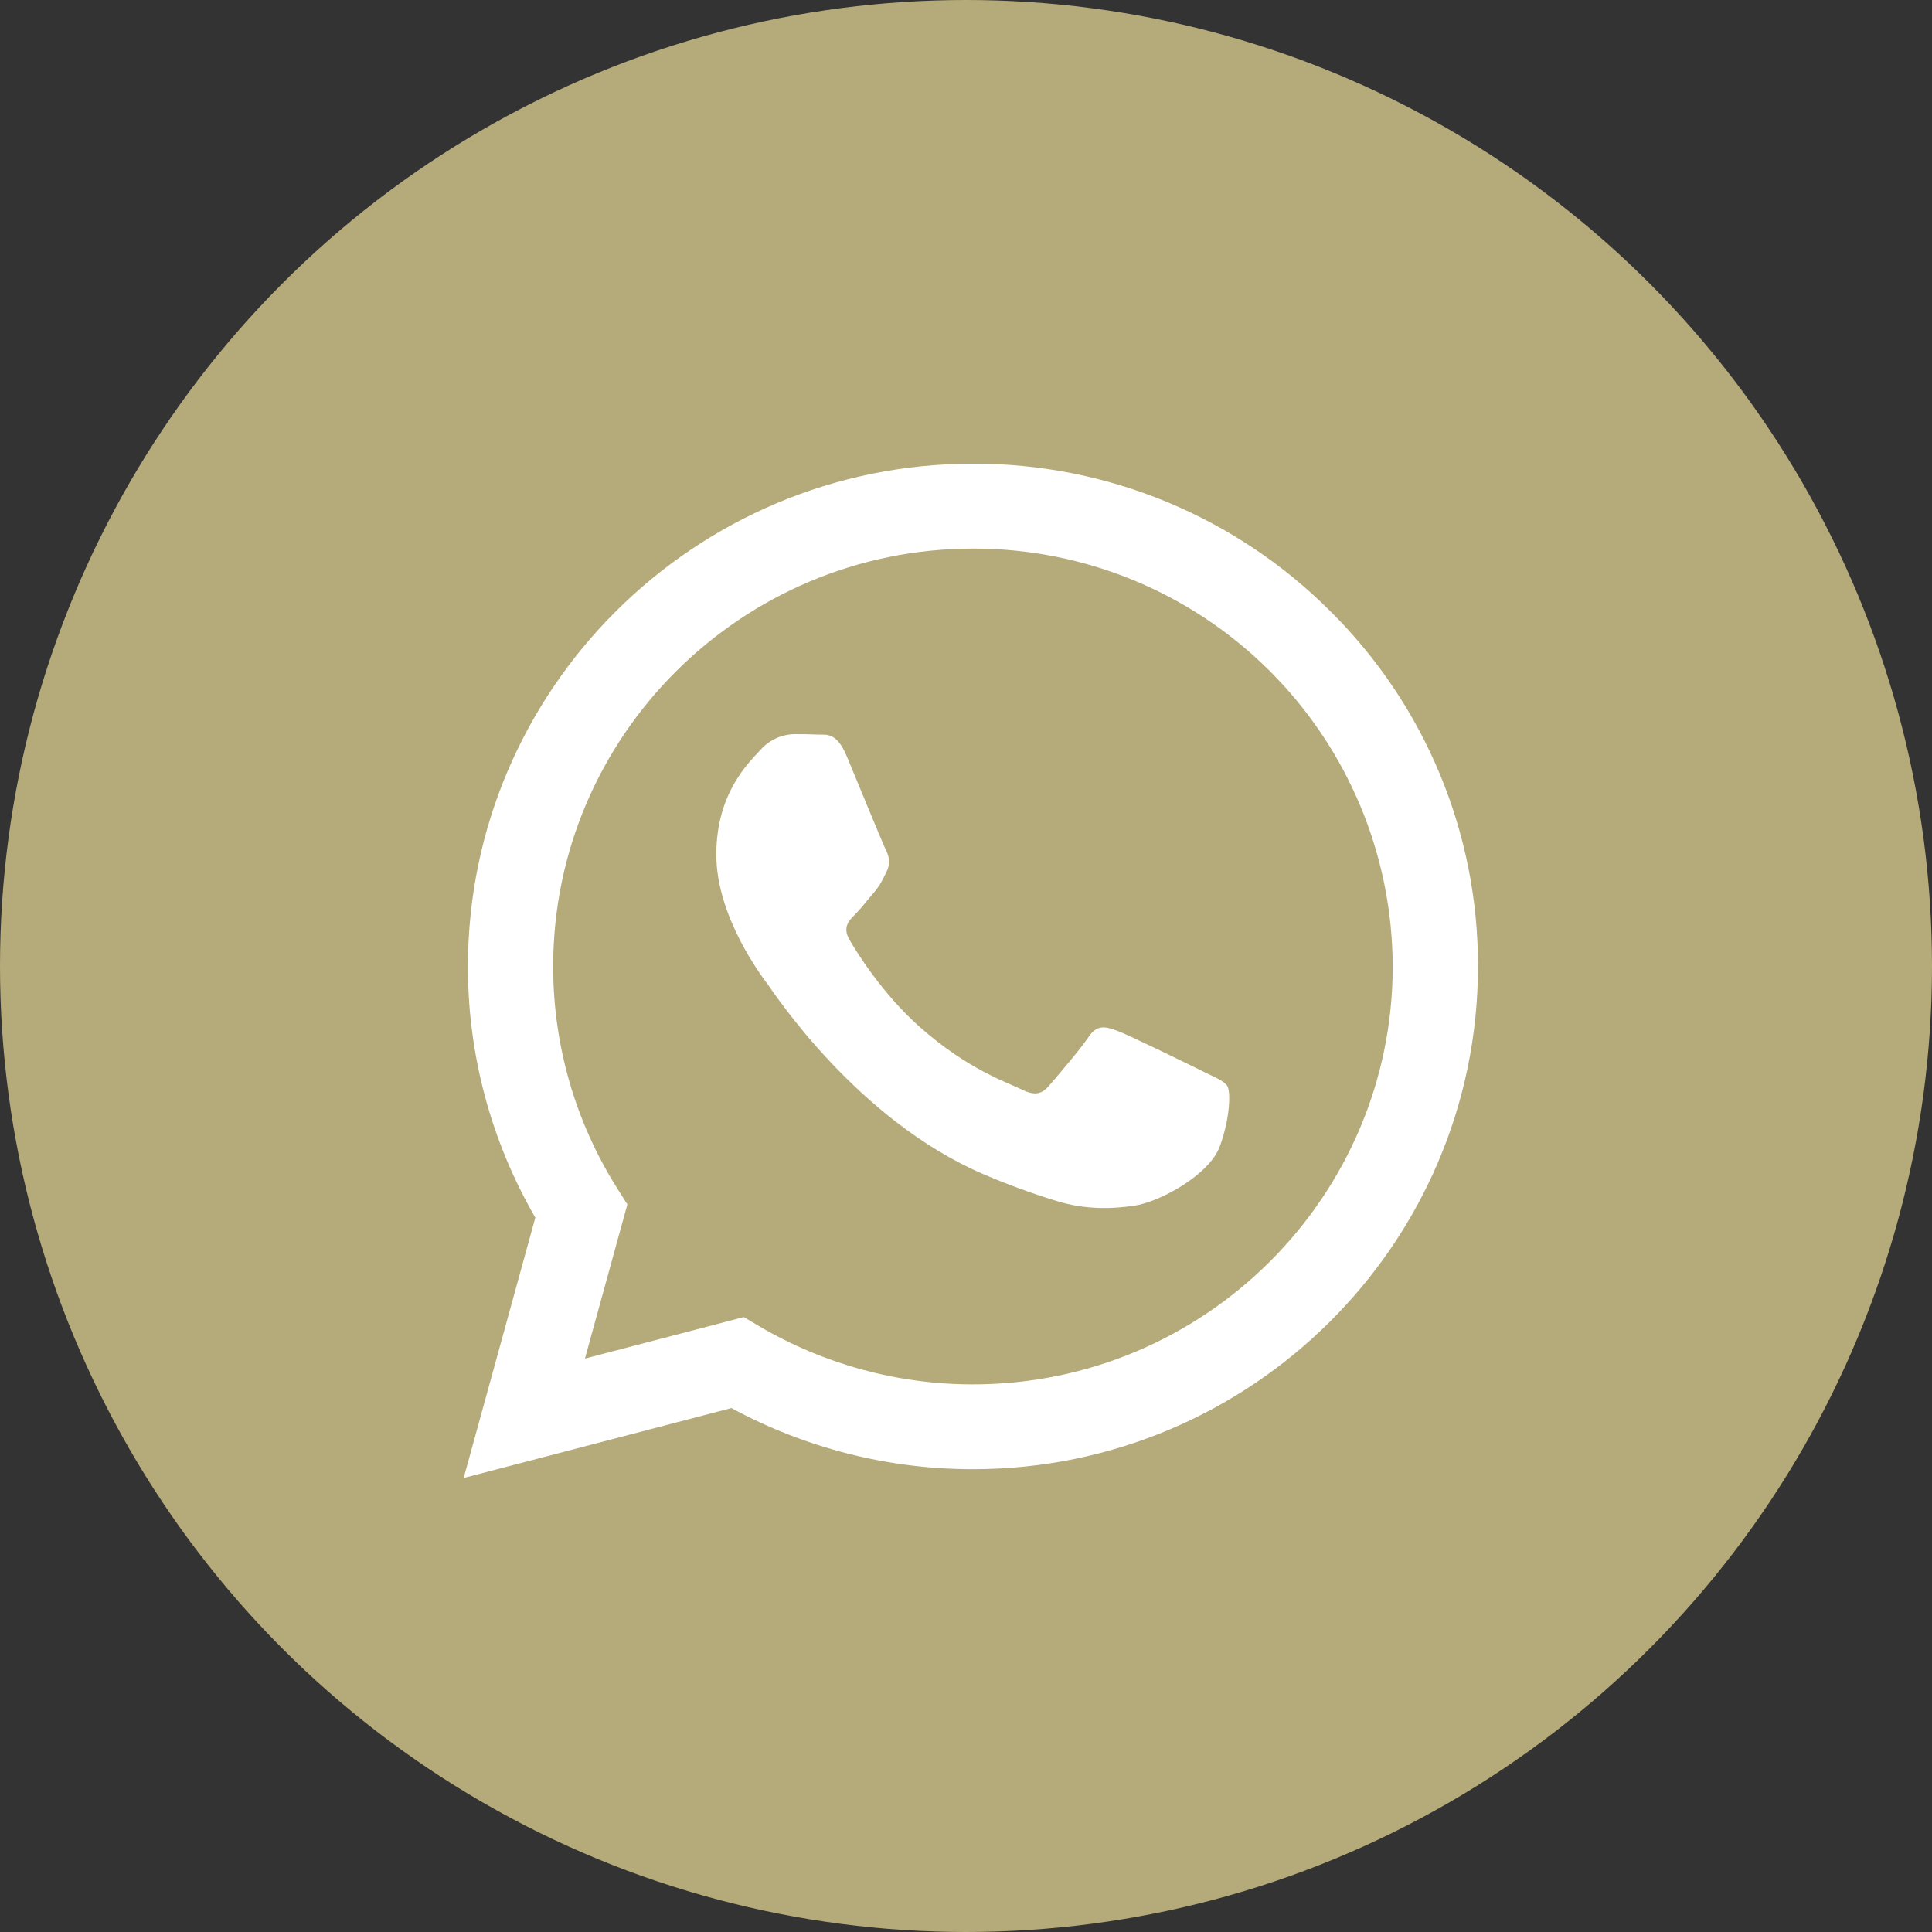
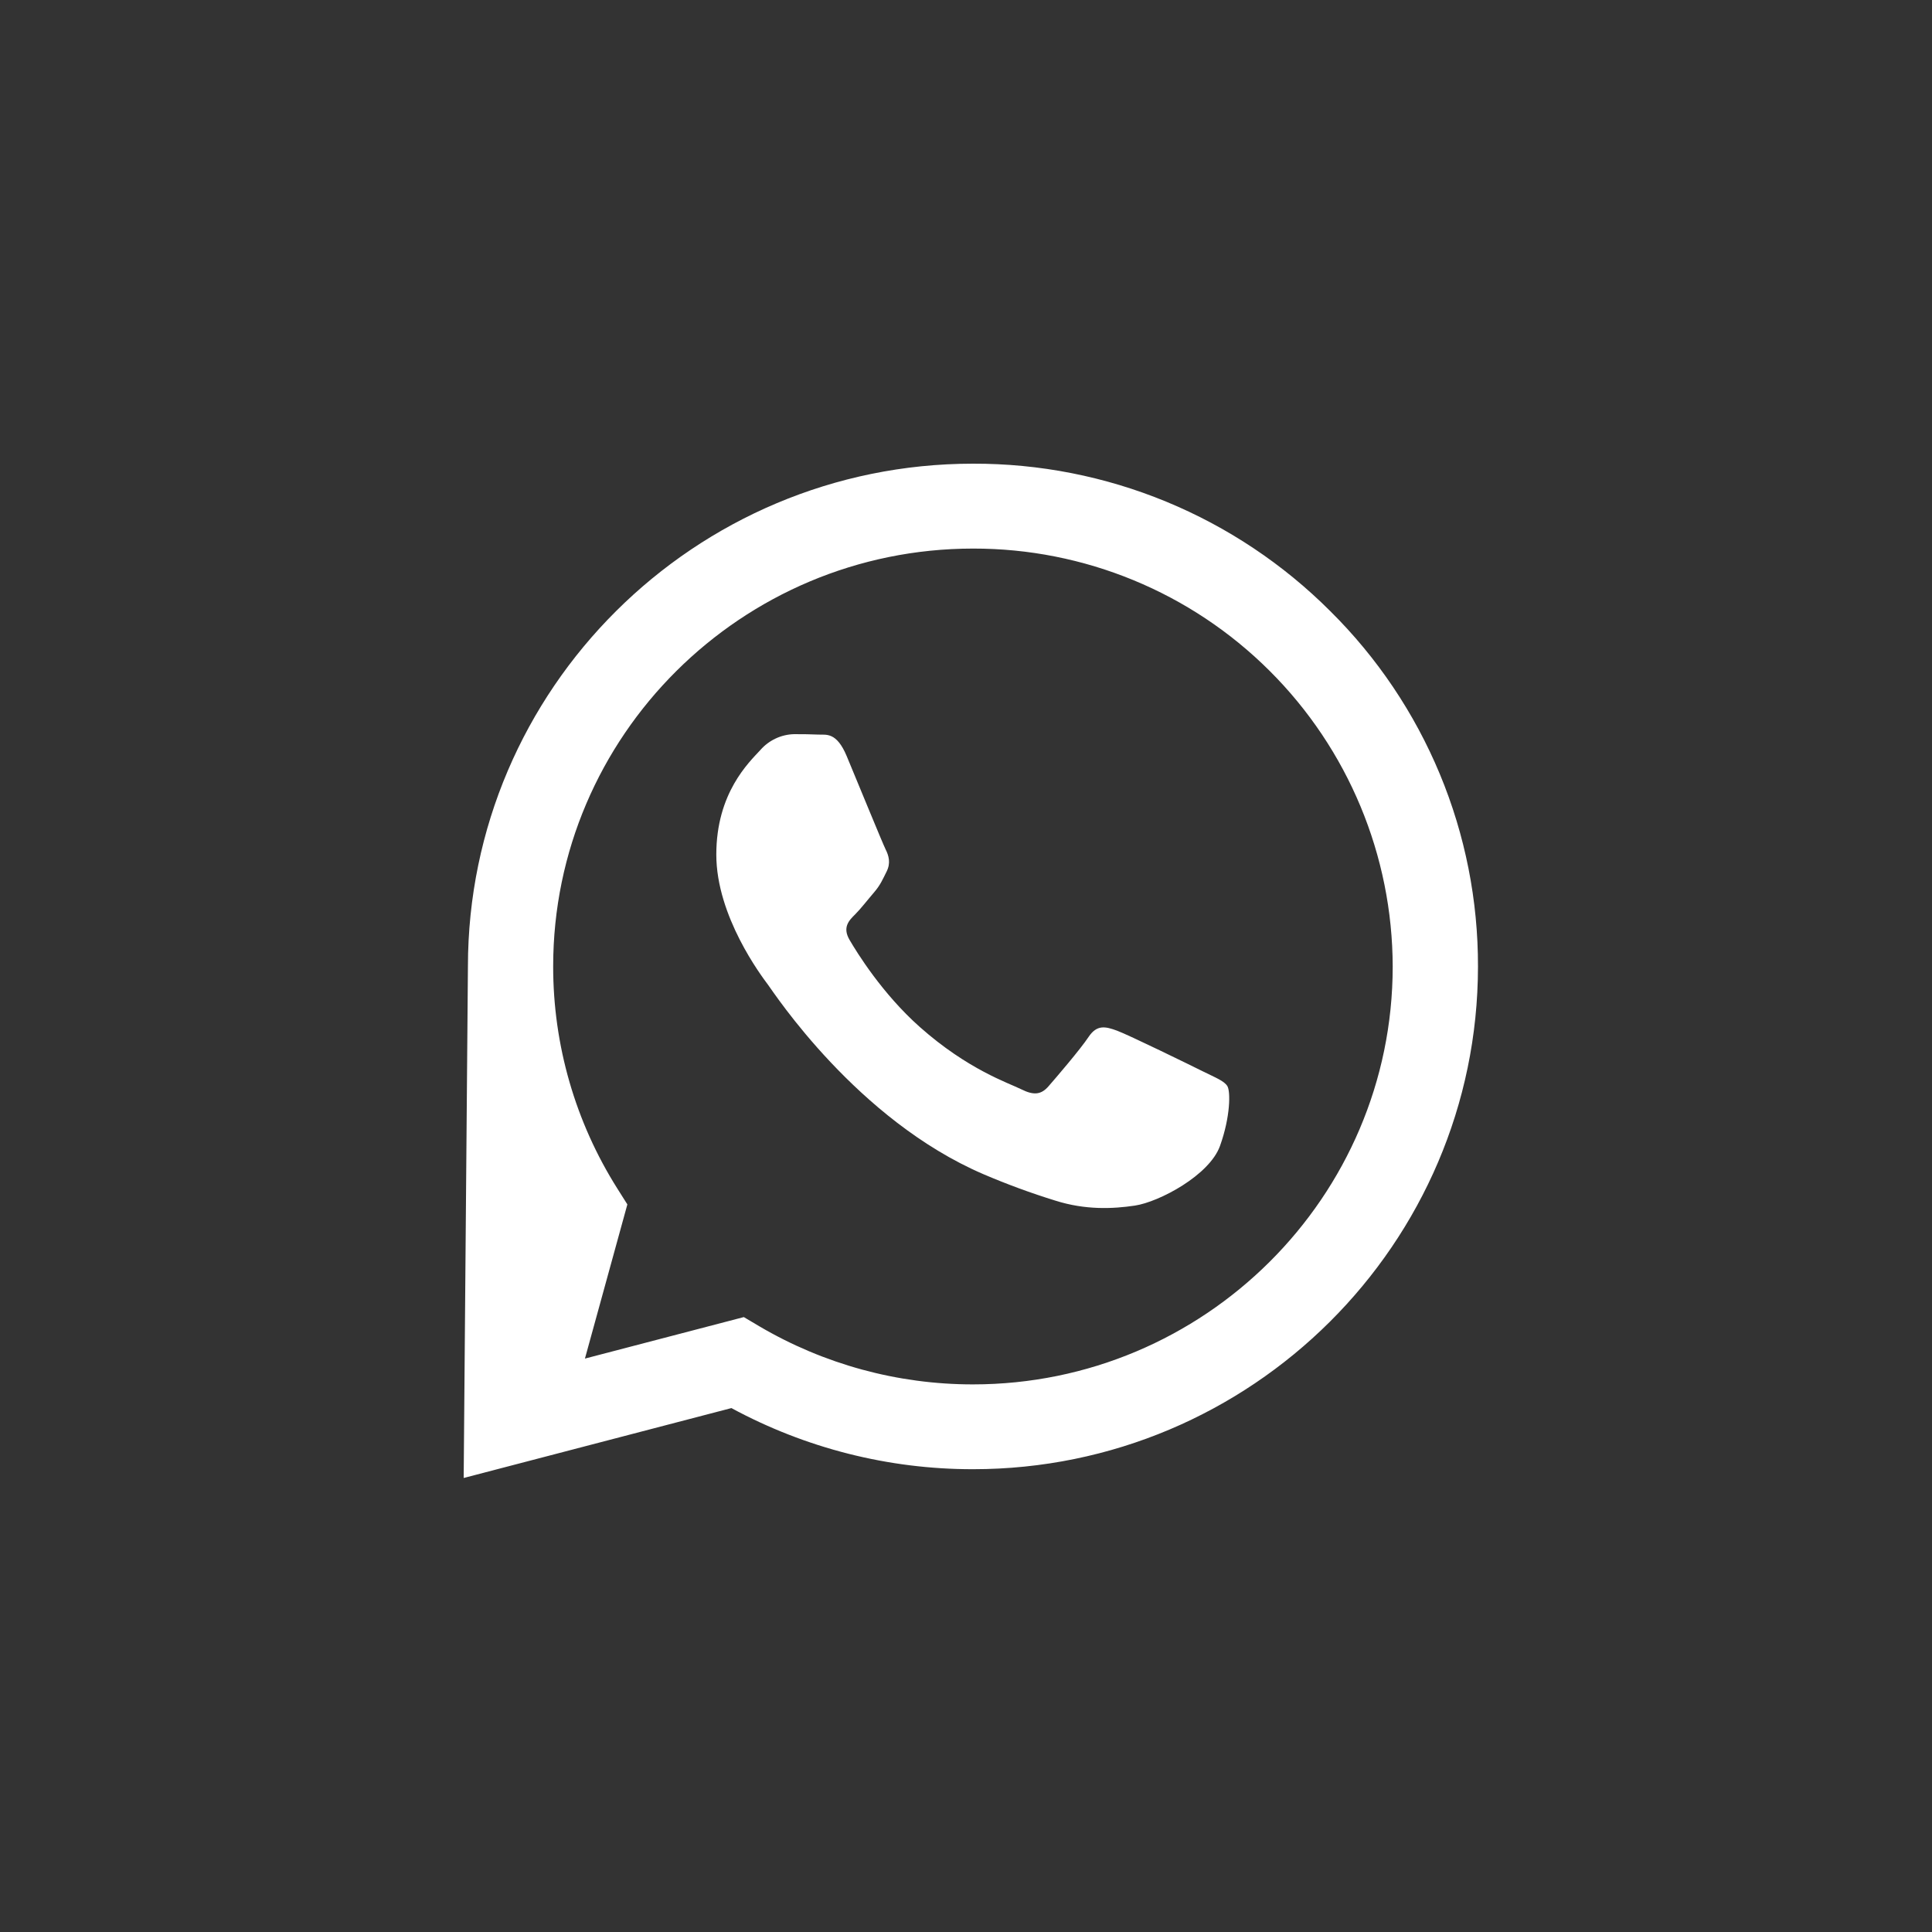
<svg xmlns="http://www.w3.org/2000/svg" fill="none" viewBox="0 0 50 50" height="50" width="50">
  <rect x="0" y="0" width="50" height="50" fill="#333333" stroke="none" />
-   <circle fill="#B5AA79" r="25" cy="25" cx="25" />
-   <path fill="white" d="M34.426 15.815C33.212 14.601 31.771 13.639 30.184 12.984C28.597 12.329 26.896 11.995 25.18 12C17.977 12 12.113 17.835 12.11 25.008C12.106 27.292 12.709 29.536 13.854 31.512L12 38.25L18.929 36.441C20.847 37.48 22.994 38.024 25.175 38.023H25.18C32.383 38.023 38.246 32.188 38.25 25.015C38.254 23.305 37.919 21.61 37.262 20.031C36.605 18.451 35.641 17.018 34.426 15.815ZM25.18 35.828H25.175C23.231 35.828 21.322 35.308 19.646 34.321L19.25 34.086L15.138 35.16L16.236 31.17L15.977 30.76C14.89 29.039 14.314 27.044 14.316 25.008C14.316 19.047 19.192 14.197 25.184 14.197C28.059 14.192 30.818 15.329 32.854 17.358C34.891 19.387 36.038 22.142 36.043 25.016C36.041 30.977 31.168 35.828 25.18 35.828ZM31.139 27.731C30.812 27.568 29.205 26.782 28.907 26.673C28.61 26.565 28.39 26.51 28.172 26.836C27.955 27.162 27.329 27.891 27.138 28.11C26.948 28.33 26.757 28.354 26.431 28.191C26.105 28.028 25.052 27.686 23.804 26.578C22.833 25.716 22.178 24.652 21.988 24.327C21.797 24.002 21.967 23.825 22.131 23.664C22.278 23.518 22.457 23.284 22.621 23.094C22.784 22.904 22.839 22.768 22.947 22.552C23.055 22.335 23.002 22.145 22.92 21.983C22.839 21.82 22.185 20.22 21.913 19.569C21.648 18.935 21.379 19.021 21.179 19.011C20.988 19.002 20.769 19 20.552 19C20.387 19.004 20.224 19.042 20.075 19.112C19.925 19.182 19.791 19.282 19.682 19.406C19.382 19.732 18.538 20.52 18.538 22.118C18.538 23.716 19.71 25.263 19.872 25.48C20.034 25.697 22.175 28.98 25.451 30.388C26.059 30.648 26.681 30.877 27.313 31.072C28.095 31.32 28.807 31.285 29.369 31.201C29.997 31.108 31.303 30.415 31.574 29.655C31.846 28.896 31.846 28.246 31.765 28.11C31.683 27.975 31.465 27.893 31.139 27.731Z" clip-rule="evenodd" fill-rule="evenodd" />
+   <path fill="white" d="M34.426 15.815C33.212 14.601 31.771 13.639 30.184 12.984C28.597 12.329 26.896 11.995 25.18 12C17.977 12 12.113 17.835 12.11 25.008L12 38.25L18.929 36.441C20.847 37.48 22.994 38.024 25.175 38.023H25.18C32.383 38.023 38.246 32.188 38.25 25.015C38.254 23.305 37.919 21.61 37.262 20.031C36.605 18.451 35.641 17.018 34.426 15.815ZM25.18 35.828H25.175C23.231 35.828 21.322 35.308 19.646 34.321L19.25 34.086L15.138 35.16L16.236 31.17L15.977 30.76C14.89 29.039 14.314 27.044 14.316 25.008C14.316 19.047 19.192 14.197 25.184 14.197C28.059 14.192 30.818 15.329 32.854 17.358C34.891 19.387 36.038 22.142 36.043 25.016C36.041 30.977 31.168 35.828 25.18 35.828ZM31.139 27.731C30.812 27.568 29.205 26.782 28.907 26.673C28.61 26.565 28.39 26.51 28.172 26.836C27.955 27.162 27.329 27.891 27.138 28.11C26.948 28.33 26.757 28.354 26.431 28.191C26.105 28.028 25.052 27.686 23.804 26.578C22.833 25.716 22.178 24.652 21.988 24.327C21.797 24.002 21.967 23.825 22.131 23.664C22.278 23.518 22.457 23.284 22.621 23.094C22.784 22.904 22.839 22.768 22.947 22.552C23.055 22.335 23.002 22.145 22.92 21.983C22.839 21.82 22.185 20.22 21.913 19.569C21.648 18.935 21.379 19.021 21.179 19.011C20.988 19.002 20.769 19 20.552 19C20.387 19.004 20.224 19.042 20.075 19.112C19.925 19.182 19.791 19.282 19.682 19.406C19.382 19.732 18.538 20.52 18.538 22.118C18.538 23.716 19.71 25.263 19.872 25.48C20.034 25.697 22.175 28.98 25.451 30.388C26.059 30.648 26.681 30.877 27.313 31.072C28.095 31.32 28.807 31.285 29.369 31.201C29.997 31.108 31.303 30.415 31.574 29.655C31.846 28.896 31.846 28.246 31.765 28.11C31.683 27.975 31.465 27.893 31.139 27.731Z" clip-rule="evenodd" fill-rule="evenodd" />
</svg>